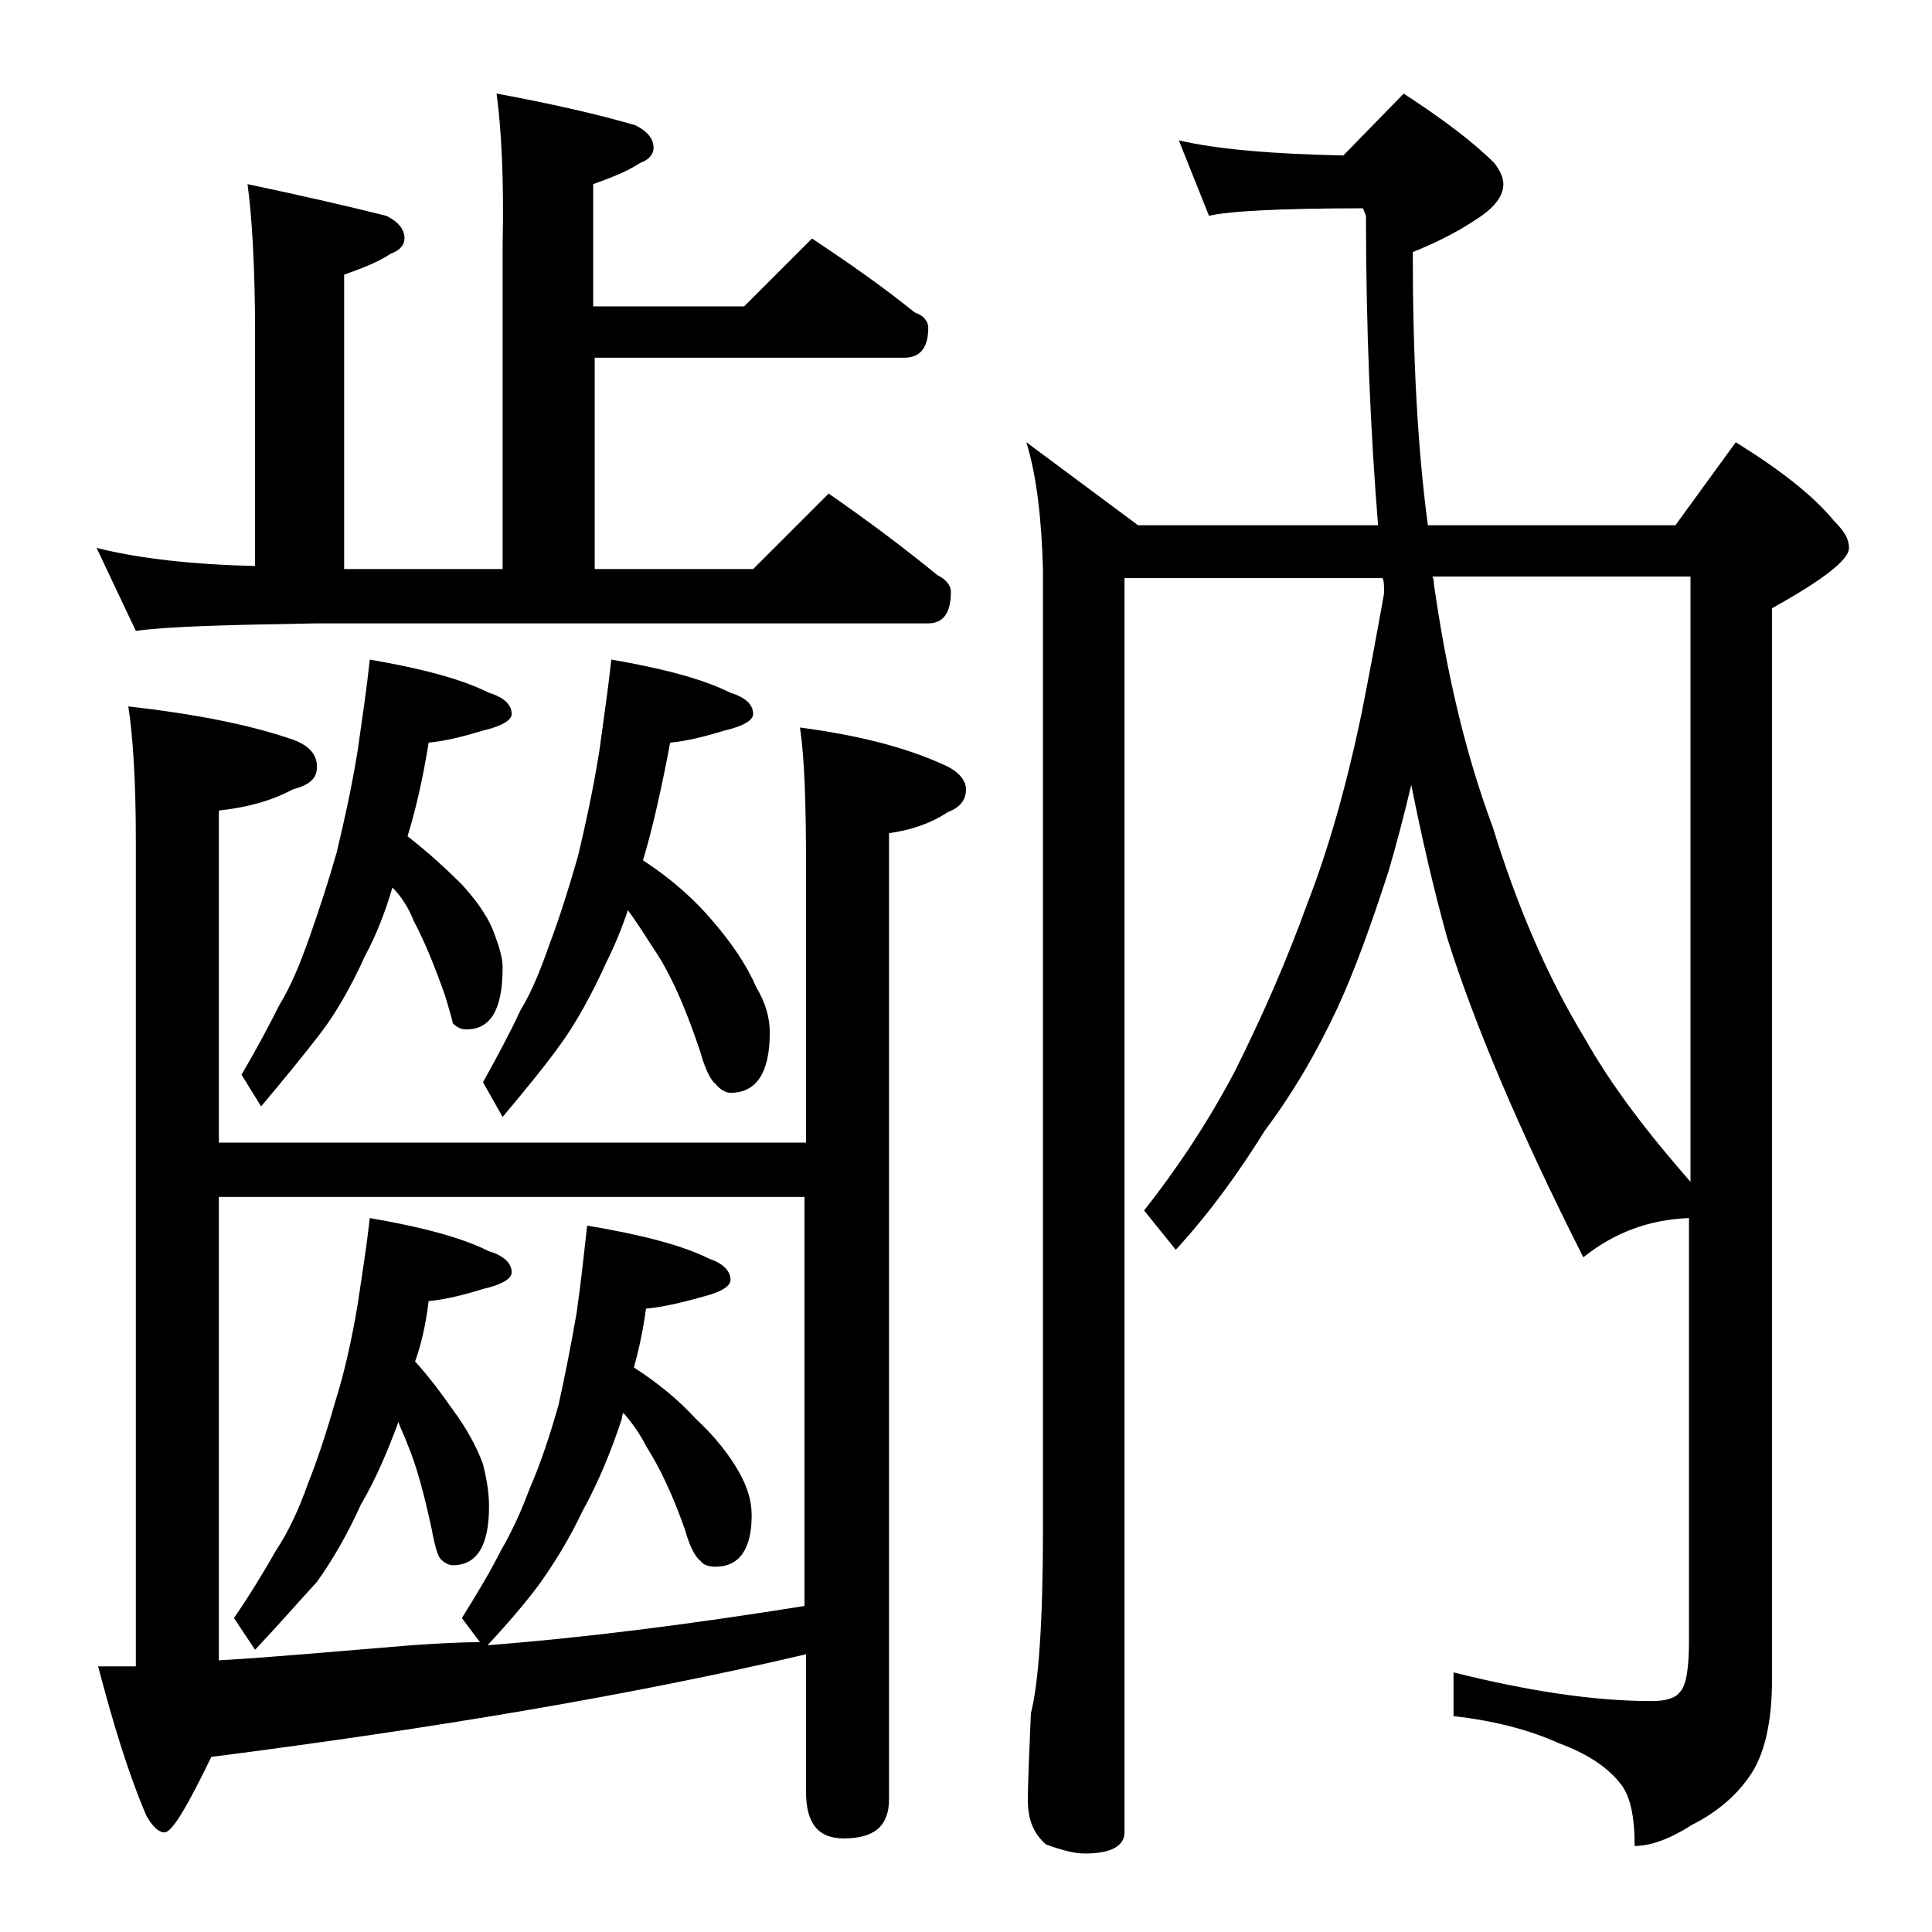
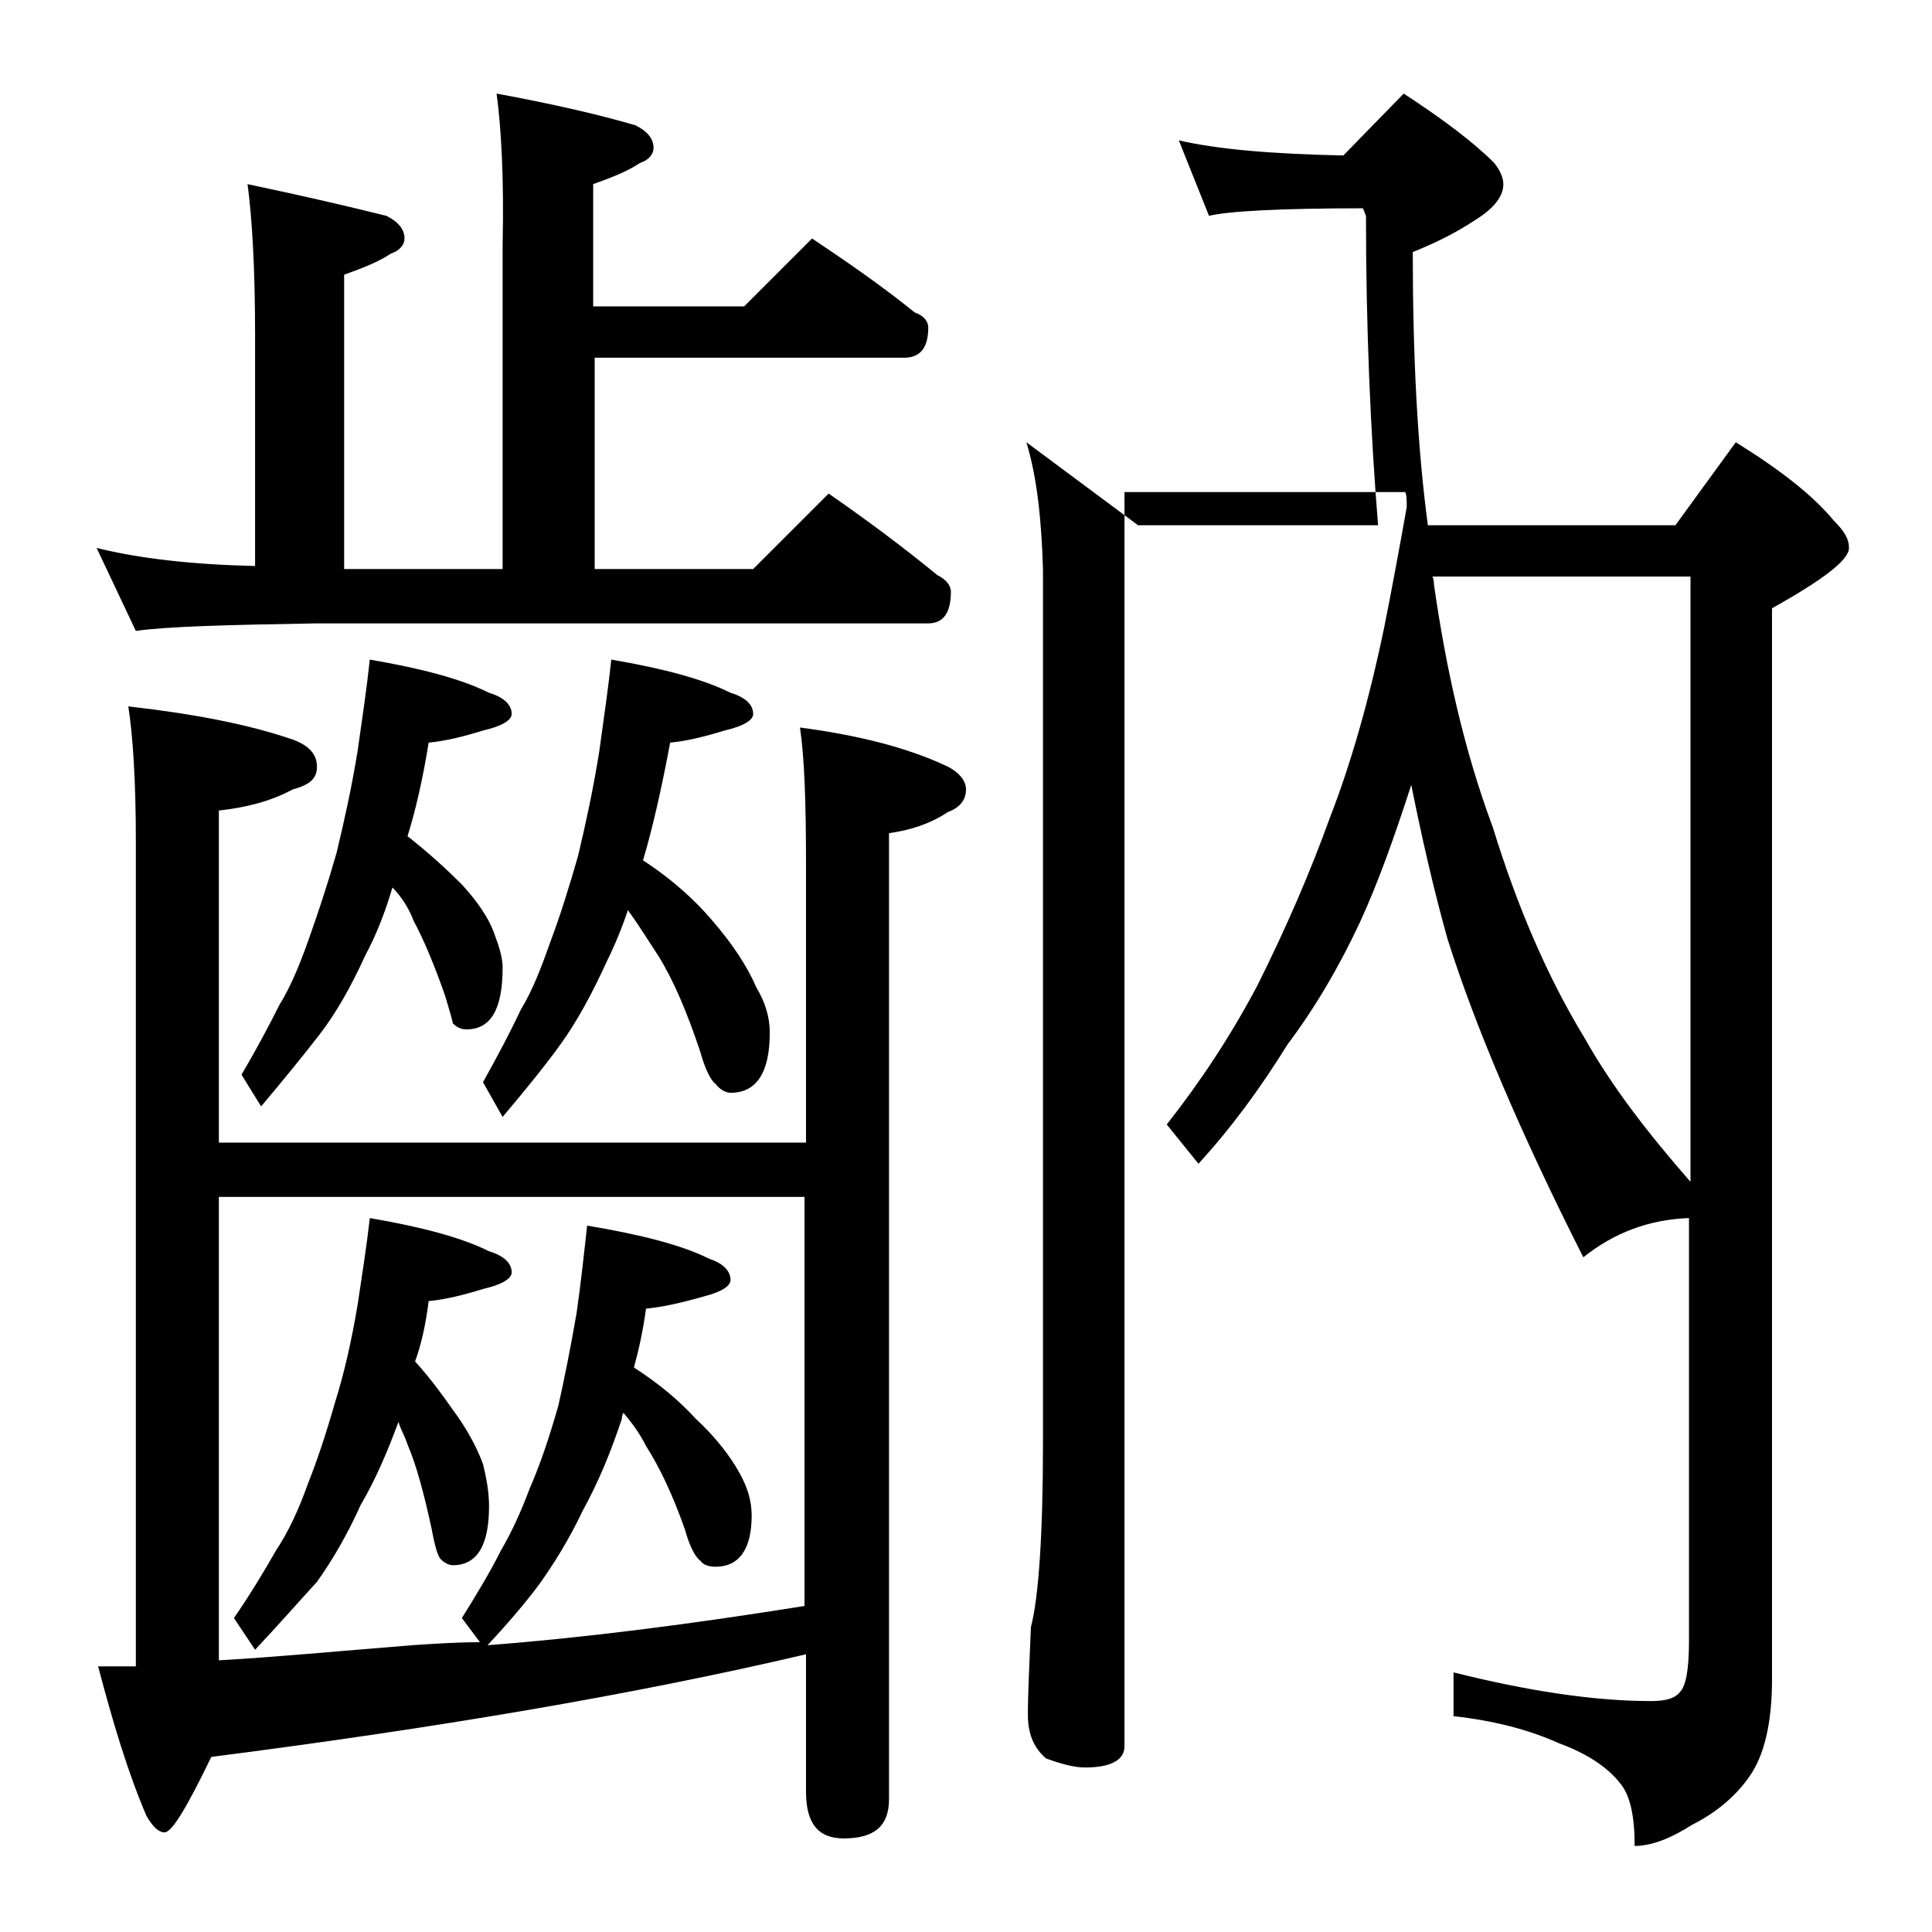
<svg xmlns="http://www.w3.org/2000/svg" version="1.1" id="Layer_1" x="0px" y="0px" viewBox="0 0 128 128" enable-background="new 0 0 128 128" xml:space="preserve">
-   <path d="M32.9,6.2c3.8,0.7,6.8,1.4,9.2,2.1c0.8,0.4,1.2,0.9,1.2,1.5c0,0.4-0.3,0.8-0.9,1c-0.9,0.6-2,1-3.1,1.4v8.1h10l4.5-4.5  c2.4,1.6,4.7,3.2,6.8,4.9c0.6,0.2,0.9,0.6,0.9,1c0,1.3-0.5,2-1.6,2H39.4v14h10.5l5-5c2.6,1.8,5,3.6,7.2,5.4c0.6,0.3,0.9,0.7,0.9,1.1  c0,1.4-0.5,2.1-1.5,2.1H21c-5.9,0.1-9.9,0.2-12,0.5l-2.6-5.5c2.8,0.7,6.3,1.1,10.5,1.2V22.2c0-4.4-0.2-7.8-0.5-10  c3.8,0.8,6.8,1.5,9.2,2.1c0.8,0.4,1.2,0.9,1.2,1.5c0,0.4-0.3,0.8-0.9,1c-0.9,0.6-2,1-3.1,1.4v19.5h10.5V16.2  C33.4,11.8,33.2,8.4,32.9,6.2z M14.5,75.7h38.9V57.3c0-4.1-0.1-7.1-0.4-9.1c3.8,0.5,7,1.3,9.6,2.5c0.9,0.4,1.4,1,1.4,1.6  c0,0.7-0.4,1.2-1.2,1.5c-1.2,0.8-2.5,1.2-3.9,1.4v64c0,1.8-1,2.6-3,2.6c-1.7,0-2.5-1-2.5-3.1v-9.1c-11.5,2.7-24.6,4.9-39.4,6.8  c-1.6,3.3-2.6,5-3.1,5c-0.4,0-0.8-0.4-1.2-1.1c-1.2-2.8-2.2-6.1-3.2-9.9H9V55.7c0-4-0.2-7-0.5-8.9c4.4,0.5,8,1.2,10.9,2.2  c1.1,0.4,1.6,1,1.6,1.8s-0.5,1.2-1.6,1.5c-1.5,0.8-3.1,1.2-4.9,1.4V75.7z M38.9,81.2c3.6,0.6,6.3,1.3,8.1,2.2  c0.9,0.3,1.4,0.8,1.4,1.4c0,0.4-0.6,0.8-1.8,1.1c-1.4,0.4-2.7,0.7-3.8,0.8c-0.2,1.5-0.5,2.8-0.8,3.9c1.7,1.1,3,2.2,4.1,3.4  c1.3,1.2,2.3,2.5,2.9,3.6c0.5,0.9,0.8,1.8,0.8,2.8c0,2.2-0.8,3.4-2.4,3.4c-0.4,0-0.8-0.1-1-0.4c-0.3-0.2-0.7-0.9-1-2  c-0.8-2.3-1.7-4.2-2.6-5.6c-0.4-0.8-0.9-1.5-1.5-2.2c-0.1,0.2-0.1,0.3-0.1,0.4c-0.7,2.1-1.5,4.1-2.6,6.1c-0.9,1.9-1.9,3.5-2.9,4.9  c-0.9,1.2-2,2.5-3.4,4c6.5-0.5,13.5-1.4,21-2.6V79.3H14.5V110c3.6-0.2,7.8-0.6,12.8-1c1.5-0.1,3-0.2,4.5-0.2l-1.2-1.6  c1-1.6,1.9-3.1,2.6-4.5c0.7-1.2,1.3-2.5,1.9-4.1c0.7-1.6,1.3-3.4,1.9-5.5c0.4-1.8,0.8-3.8,1.2-6.1C38.5,84.9,38.7,83,38.9,81.2z   M24.5,80.7c3.5,0.6,6.1,1.3,7.9,2.2c1,0.3,1.5,0.8,1.5,1.4c0,0.4-0.6,0.8-1.9,1.1c-1.3,0.4-2.5,0.7-3.6,0.8c-0.2,1.6-0.5,2.9-0.9,4  c1,1.1,1.8,2.2,2.5,3.2c0.9,1.2,1.6,2.5,2,3.6c0.2,0.8,0.4,1.8,0.4,2.8c0,2.6-0.8,3.9-2.4,3.9c-0.2,0-0.5-0.1-0.8-0.4  c-0.2-0.2-0.4-0.9-0.6-2c-0.5-2.3-1-4.2-1.6-5.6c-0.2-0.6-0.5-1.1-0.6-1.5c-0.7,1.9-1.5,3.8-2.5,5.5c-0.9,2-1.9,3.7-2.9,5.1  c-1.1,1.2-2.5,2.8-4.1,4.5l-1.4-2.1c1.1-1.6,2-3.1,2.8-4.5c0.8-1.2,1.5-2.7,2.1-4.4c0.6-1.5,1.2-3.3,1.8-5.4  c0.6-1.9,1.1-4.1,1.5-6.5C24,84.4,24.3,82.5,24.5,80.7z M24.5,43.7c3.5,0.6,6.1,1.3,7.9,2.2c1,0.3,1.5,0.8,1.5,1.4  c0,0.4-0.6,0.8-1.9,1.1c-1.3,0.4-2.5,0.7-3.6,0.8c-0.4,2.5-0.9,4.6-1.4,6.2c1.4,1.1,2.6,2.2,3.6,3.2c1,1.1,1.8,2.2,2.2,3.4  c0.3,0.8,0.5,1.5,0.5,2.1c0,2.8-0.8,4.1-2.4,4.1c-0.3,0-0.6-0.1-0.9-0.4C30,67.7,29.8,67,29.5,66c-0.7-2-1.4-3.7-2.1-5  c-0.3-0.8-0.8-1.6-1.4-2.2c-0.5,1.7-1.1,3.2-1.8,4.5c-1,2.2-2,3.9-3,5.2c-1,1.3-2.3,2.9-3.9,4.8L16,71.2c1-1.7,1.8-3.2,2.5-4.6  c0.8-1.3,1.4-2.8,2-4.5c0.6-1.7,1.2-3.5,1.8-5.6c0.5-2.1,1-4.3,1.4-6.8C24,47.6,24.3,45.6,24.5,43.7z M40.5,43.7  c3.5,0.6,6.1,1.3,7.9,2.2c1,0.3,1.5,0.8,1.5,1.4c0,0.4-0.6,0.8-1.9,1.1c-1.3,0.4-2.5,0.7-3.6,0.8c-0.6,3.2-1.2,5.8-1.8,7.8  c2,1.3,3.5,2.7,4.6,4c1.3,1.5,2.3,3,2.9,4.4c0.6,1,0.9,2,0.9,3c0,2.7-0.9,4-2.6,4c-0.3,0-0.7-0.2-1-0.6c-0.3-0.2-0.7-1-1-2.1  c-0.9-2.7-1.8-4.8-2.8-6.4c-0.6-0.9-1.2-1.9-2-3c-0.4,1.2-0.9,2.4-1.4,3.4c-1,2.2-2,4-3,5.4c-1,1.4-2.3,3-3.9,4.9L32,71.7  c1-1.8,1.8-3.3,2.5-4.8c0.8-1.3,1.4-2.9,2-4.6c0.6-1.6,1.2-3.5,1.8-5.6c0.5-2.1,1-4.4,1.4-6.9C40,47.6,40.3,45.6,40.5,43.7z   M68,29.3l7.4,5.5h15.9c-0.5-6.2-0.8-13-0.8-20.5l-0.2-0.5c-5.6,0-9,0.2-10.2,0.5l-2-5c2.6,0.6,6.2,0.9,10.9,1l4-4.1  c2.6,1.7,4.6,3.2,6,4.6c0.4,0.5,0.6,1,0.6,1.4c0,0.8-0.6,1.6-1.9,2.4c-1.2,0.8-2.6,1.5-4.1,2.1c0,6.8,0.3,12.9,1,18.1H111l4-5.5  c2.9,1.8,5.1,3.5,6.5,5.2c0.7,0.7,1,1.2,1,1.8c0,0.8-1.7,2.1-5.1,4v71c0,2.8-0.5,5-1.5,6.4c-0.9,1.3-2.2,2.4-3.8,3.2  c-1.4,0.9-2.7,1.4-3.8,1.4c0-2-0.3-3.4-1-4.2c-0.8-1-2.1-1.9-4-2.6c-2-0.9-4.3-1.5-7-1.8v-2.9c4.8,1.2,9.2,1.9,13.1,1.9  c1,0,1.6-0.2,1.9-0.6c0.4-0.4,0.6-1.5,0.6-3.4v-28c-2.7,0.1-5,1-7,2.6c-4.2-8.3-7.2-15.4-9-21.1c-0.9-3.2-1.7-6.7-2.4-10.2  C93,54.1,92.5,56,92,57.7c-1.1,3.4-2.2,6.5-3.4,9.1c-1.4,3-3,5.7-4.8,8.1c-1.8,2.9-3.7,5.5-5.9,7.9l-2.1-2.6c2.2-2.8,4.2-5.8,6-9.2  c1.9-3.8,3.5-7.5,4.8-11.1c1.4-3.6,2.6-7.8,3.6-12.6c0.5-2.5,1-5.2,1.5-8c0-0.4,0-0.8-0.1-1H74.5v83.1c0,0.9-0.9,1.4-2.6,1.4  c-0.7,0-1.5-0.2-2.6-0.6c-0.8-0.7-1.2-1.6-1.2-2.9c0-1.4,0.1-3.3,0.2-5.8c0.5-1.9,0.8-6,0.8-12.2V37.7C69,34.4,68.7,31.6,68,29.3z   M94.9,38.2c0.1,0.2,0.1,0.4,0.1,0.5c0.8,5.6,2,11,3.9,16.1c1.6,5.2,3.6,9.9,6.1,14c1.8,3.2,4.2,6.3,7,9.5V38.2H94.9z" />
+   <path d="M32.9,6.2c3.8,0.7,6.8,1.4,9.2,2.1c0.8,0.4,1.2,0.9,1.2,1.5c0,0.4-0.3,0.8-0.9,1c-0.9,0.6-2,1-3.1,1.4v8.1h10l4.5-4.5  c2.4,1.6,4.7,3.2,6.8,4.9c0.6,0.2,0.9,0.6,0.9,1c0,1.3-0.5,2-1.6,2H39.4v14h10.5l5-5c2.6,1.8,5,3.6,7.2,5.4c0.6,0.3,0.9,0.7,0.9,1.1  c0,1.4-0.5,2.1-1.5,2.1H21c-5.9,0.1-9.9,0.2-12,0.5l-2.6-5.5c2.8,0.7,6.3,1.1,10.5,1.2V22.2c0-4.4-0.2-7.8-0.5-10  c3.8,0.8,6.8,1.5,9.2,2.1c0.8,0.4,1.2,0.9,1.2,1.5c0,0.4-0.3,0.8-0.9,1c-0.9,0.6-2,1-3.1,1.4v19.5h10.5V16.2  C33.4,11.8,33.2,8.4,32.9,6.2z M14.5,75.7h38.9V57.3c0-4.1-0.1-7.1-0.4-9.1c3.8,0.5,7,1.3,9.6,2.5c0.9,0.4,1.4,1,1.4,1.6  c0,0.7-0.4,1.2-1.2,1.5c-1.2,0.8-2.5,1.2-3.9,1.4v64c0,1.8-1,2.6-3,2.6c-1.7,0-2.5-1-2.5-3.1v-9.1c-11.5,2.7-24.6,4.9-39.4,6.8  c-1.6,3.3-2.6,5-3.1,5c-0.4,0-0.8-0.4-1.2-1.1c-1.2-2.8-2.2-6.1-3.2-9.9H9V55.7c0-4-0.2-7-0.5-8.9c4.4,0.5,8,1.2,10.9,2.2  c1.1,0.4,1.6,1,1.6,1.8s-0.5,1.2-1.6,1.5c-1.5,0.8-3.1,1.2-4.9,1.4V75.7z M38.9,81.2c3.6,0.6,6.3,1.3,8.1,2.2  c0.9,0.3,1.4,0.8,1.4,1.4c0,0.4-0.6,0.8-1.8,1.1c-1.4,0.4-2.7,0.7-3.8,0.8c-0.2,1.5-0.5,2.8-0.8,3.9c1.7,1.1,3,2.2,4.1,3.4  c1.3,1.2,2.3,2.5,2.9,3.6c0.5,0.9,0.8,1.8,0.8,2.8c0,2.2-0.8,3.4-2.4,3.4c-0.4,0-0.8-0.1-1-0.4c-0.3-0.2-0.7-0.9-1-2  c-0.8-2.3-1.7-4.2-2.6-5.6c-0.4-0.8-0.9-1.5-1.5-2.2c-0.1,0.2-0.1,0.3-0.1,0.4c-0.7,2.1-1.5,4.1-2.6,6.1c-0.9,1.9-1.9,3.5-2.9,4.9  c-0.9,1.2-2,2.5-3.4,4c6.5-0.5,13.5-1.4,21-2.6V79.3H14.5V110c3.6-0.2,7.8-0.6,12.8-1c1.5-0.1,3-0.2,4.5-0.2l-1.2-1.6  c1-1.6,1.9-3.1,2.6-4.5c0.7-1.2,1.3-2.5,1.9-4.1c0.7-1.6,1.3-3.4,1.9-5.5c0.4-1.8,0.8-3.8,1.2-6.1C38.5,84.9,38.7,83,38.9,81.2z   M24.5,80.7c3.5,0.6,6.1,1.3,7.9,2.2c1,0.3,1.5,0.8,1.5,1.4c0,0.4-0.6,0.8-1.9,1.1c-1.3,0.4-2.5,0.7-3.6,0.8c-0.2,1.6-0.5,2.9-0.9,4  c1,1.1,1.8,2.2,2.5,3.2c0.9,1.2,1.6,2.5,2,3.6c0.2,0.8,0.4,1.8,0.4,2.8c0,2.6-0.8,3.9-2.4,3.9c-0.2,0-0.5-0.1-0.8-0.4  c-0.2-0.2-0.4-0.9-0.6-2c-0.5-2.3-1-4.2-1.6-5.6c-0.2-0.6-0.5-1.1-0.6-1.5c-0.7,1.9-1.5,3.8-2.5,5.5c-0.9,2-1.9,3.7-2.9,5.1  c-1.1,1.2-2.5,2.8-4.1,4.5l-1.4-2.1c1.1-1.6,2-3.1,2.8-4.5c0.8-1.2,1.5-2.7,2.1-4.4c0.6-1.5,1.2-3.3,1.8-5.4  c0.6-1.9,1.1-4.1,1.5-6.5C24,84.4,24.3,82.5,24.5,80.7z M24.5,43.7c3.5,0.6,6.1,1.3,7.9,2.2c1,0.3,1.5,0.8,1.5,1.4  c0,0.4-0.6,0.8-1.9,1.1c-1.3,0.4-2.5,0.7-3.6,0.8c-0.4,2.5-0.9,4.6-1.4,6.2c1.4,1.1,2.6,2.2,3.6,3.2c1,1.1,1.8,2.2,2.2,3.4  c0.3,0.8,0.5,1.5,0.5,2.1c0,2.8-0.8,4.1-2.4,4.1c-0.3,0-0.6-0.1-0.9-0.4C30,67.7,29.8,67,29.5,66c-0.7-2-1.4-3.7-2.1-5  c-0.3-0.8-0.8-1.6-1.4-2.2c-0.5,1.7-1.1,3.2-1.8,4.5c-1,2.2-2,3.9-3,5.2c-1,1.3-2.3,2.9-3.9,4.8L16,71.2c1-1.7,1.8-3.2,2.5-4.6  c0.8-1.3,1.4-2.8,2-4.5c0.6-1.7,1.2-3.5,1.8-5.6c0.5-2.1,1-4.3,1.4-6.8C24,47.6,24.3,45.6,24.5,43.7z M40.5,43.7  c3.5,0.6,6.1,1.3,7.9,2.2c1,0.3,1.5,0.8,1.5,1.4c0,0.4-0.6,0.8-1.9,1.1c-1.3,0.4-2.5,0.7-3.6,0.8c-0.6,3.2-1.2,5.8-1.8,7.8  c2,1.3,3.5,2.7,4.6,4c1.3,1.5,2.3,3,2.9,4.4c0.6,1,0.9,2,0.9,3c0,2.7-0.9,4-2.6,4c-0.3,0-0.7-0.2-1-0.6c-0.3-0.2-0.7-1-1-2.1  c-0.9-2.7-1.8-4.8-2.8-6.4c-0.6-0.9-1.2-1.9-2-3c-0.4,1.2-0.9,2.4-1.4,3.4c-1,2.2-2,4-3,5.4c-1,1.4-2.3,3-3.9,4.9L32,71.7  c1-1.8,1.8-3.3,2.5-4.8c0.8-1.3,1.4-2.9,2-4.6c0.6-1.6,1.2-3.5,1.8-5.6c0.5-2.1,1-4.4,1.4-6.9C40,47.6,40.3,45.6,40.5,43.7z   M68,29.3l7.4,5.5h15.9c-0.5-6.2-0.8-13-0.8-20.5l-0.2-0.5c-5.6,0-9,0.2-10.2,0.5l-2-5c2.6,0.6,6.2,0.9,10.9,1l4-4.1  c2.6,1.7,4.6,3.2,6,4.6c0.4,0.5,0.6,1,0.6,1.4c0,0.8-0.6,1.6-1.9,2.4c-1.2,0.8-2.6,1.5-4.1,2.1c0,6.8,0.3,12.9,1,18.1H111l4-5.5  c2.9,1.8,5.1,3.5,6.5,5.2c0.7,0.7,1,1.2,1,1.8c0,0.8-1.7,2.1-5.1,4v71c0,2.8-0.5,5-1.5,6.4c-0.9,1.3-2.2,2.4-3.8,3.2  c-1.4,0.9-2.7,1.4-3.8,1.4c0-2-0.3-3.4-1-4.2c-0.8-1-2.1-1.9-4-2.6c-2-0.9-4.3-1.5-7-1.8v-2.9c4.8,1.2,9.2,1.9,13.1,1.9  c1,0,1.6-0.2,1.9-0.6c0.4-0.4,0.6-1.5,0.6-3.4v-28c-2.7,0.1-5,1-7,2.6c-4.2-8.3-7.2-15.4-9-21.1c-0.9-3.2-1.7-6.7-2.4-10.2  c-1.1,3.4-2.2,6.5-3.4,9.1c-1.4,3-3,5.7-4.8,8.1c-1.8,2.9-3.7,5.5-5.9,7.9l-2.1-2.6c2.2-2.8,4.2-5.8,6-9.2  c1.9-3.8,3.5-7.5,4.8-11.1c1.4-3.6,2.6-7.8,3.6-12.6c0.5-2.5,1-5.2,1.5-8c0-0.4,0-0.8-0.1-1H74.5v83.1c0,0.9-0.9,1.4-2.6,1.4  c-0.7,0-1.5-0.2-2.6-0.6c-0.8-0.7-1.2-1.6-1.2-2.9c0-1.4,0.1-3.3,0.2-5.8c0.5-1.9,0.8-6,0.8-12.2V37.7C69,34.4,68.7,31.6,68,29.3z   M94.9,38.2c0.1,0.2,0.1,0.4,0.1,0.5c0.8,5.6,2,11,3.9,16.1c1.6,5.2,3.6,9.9,6.1,14c1.8,3.2,4.2,6.3,7,9.5V38.2H94.9z" />
</svg>